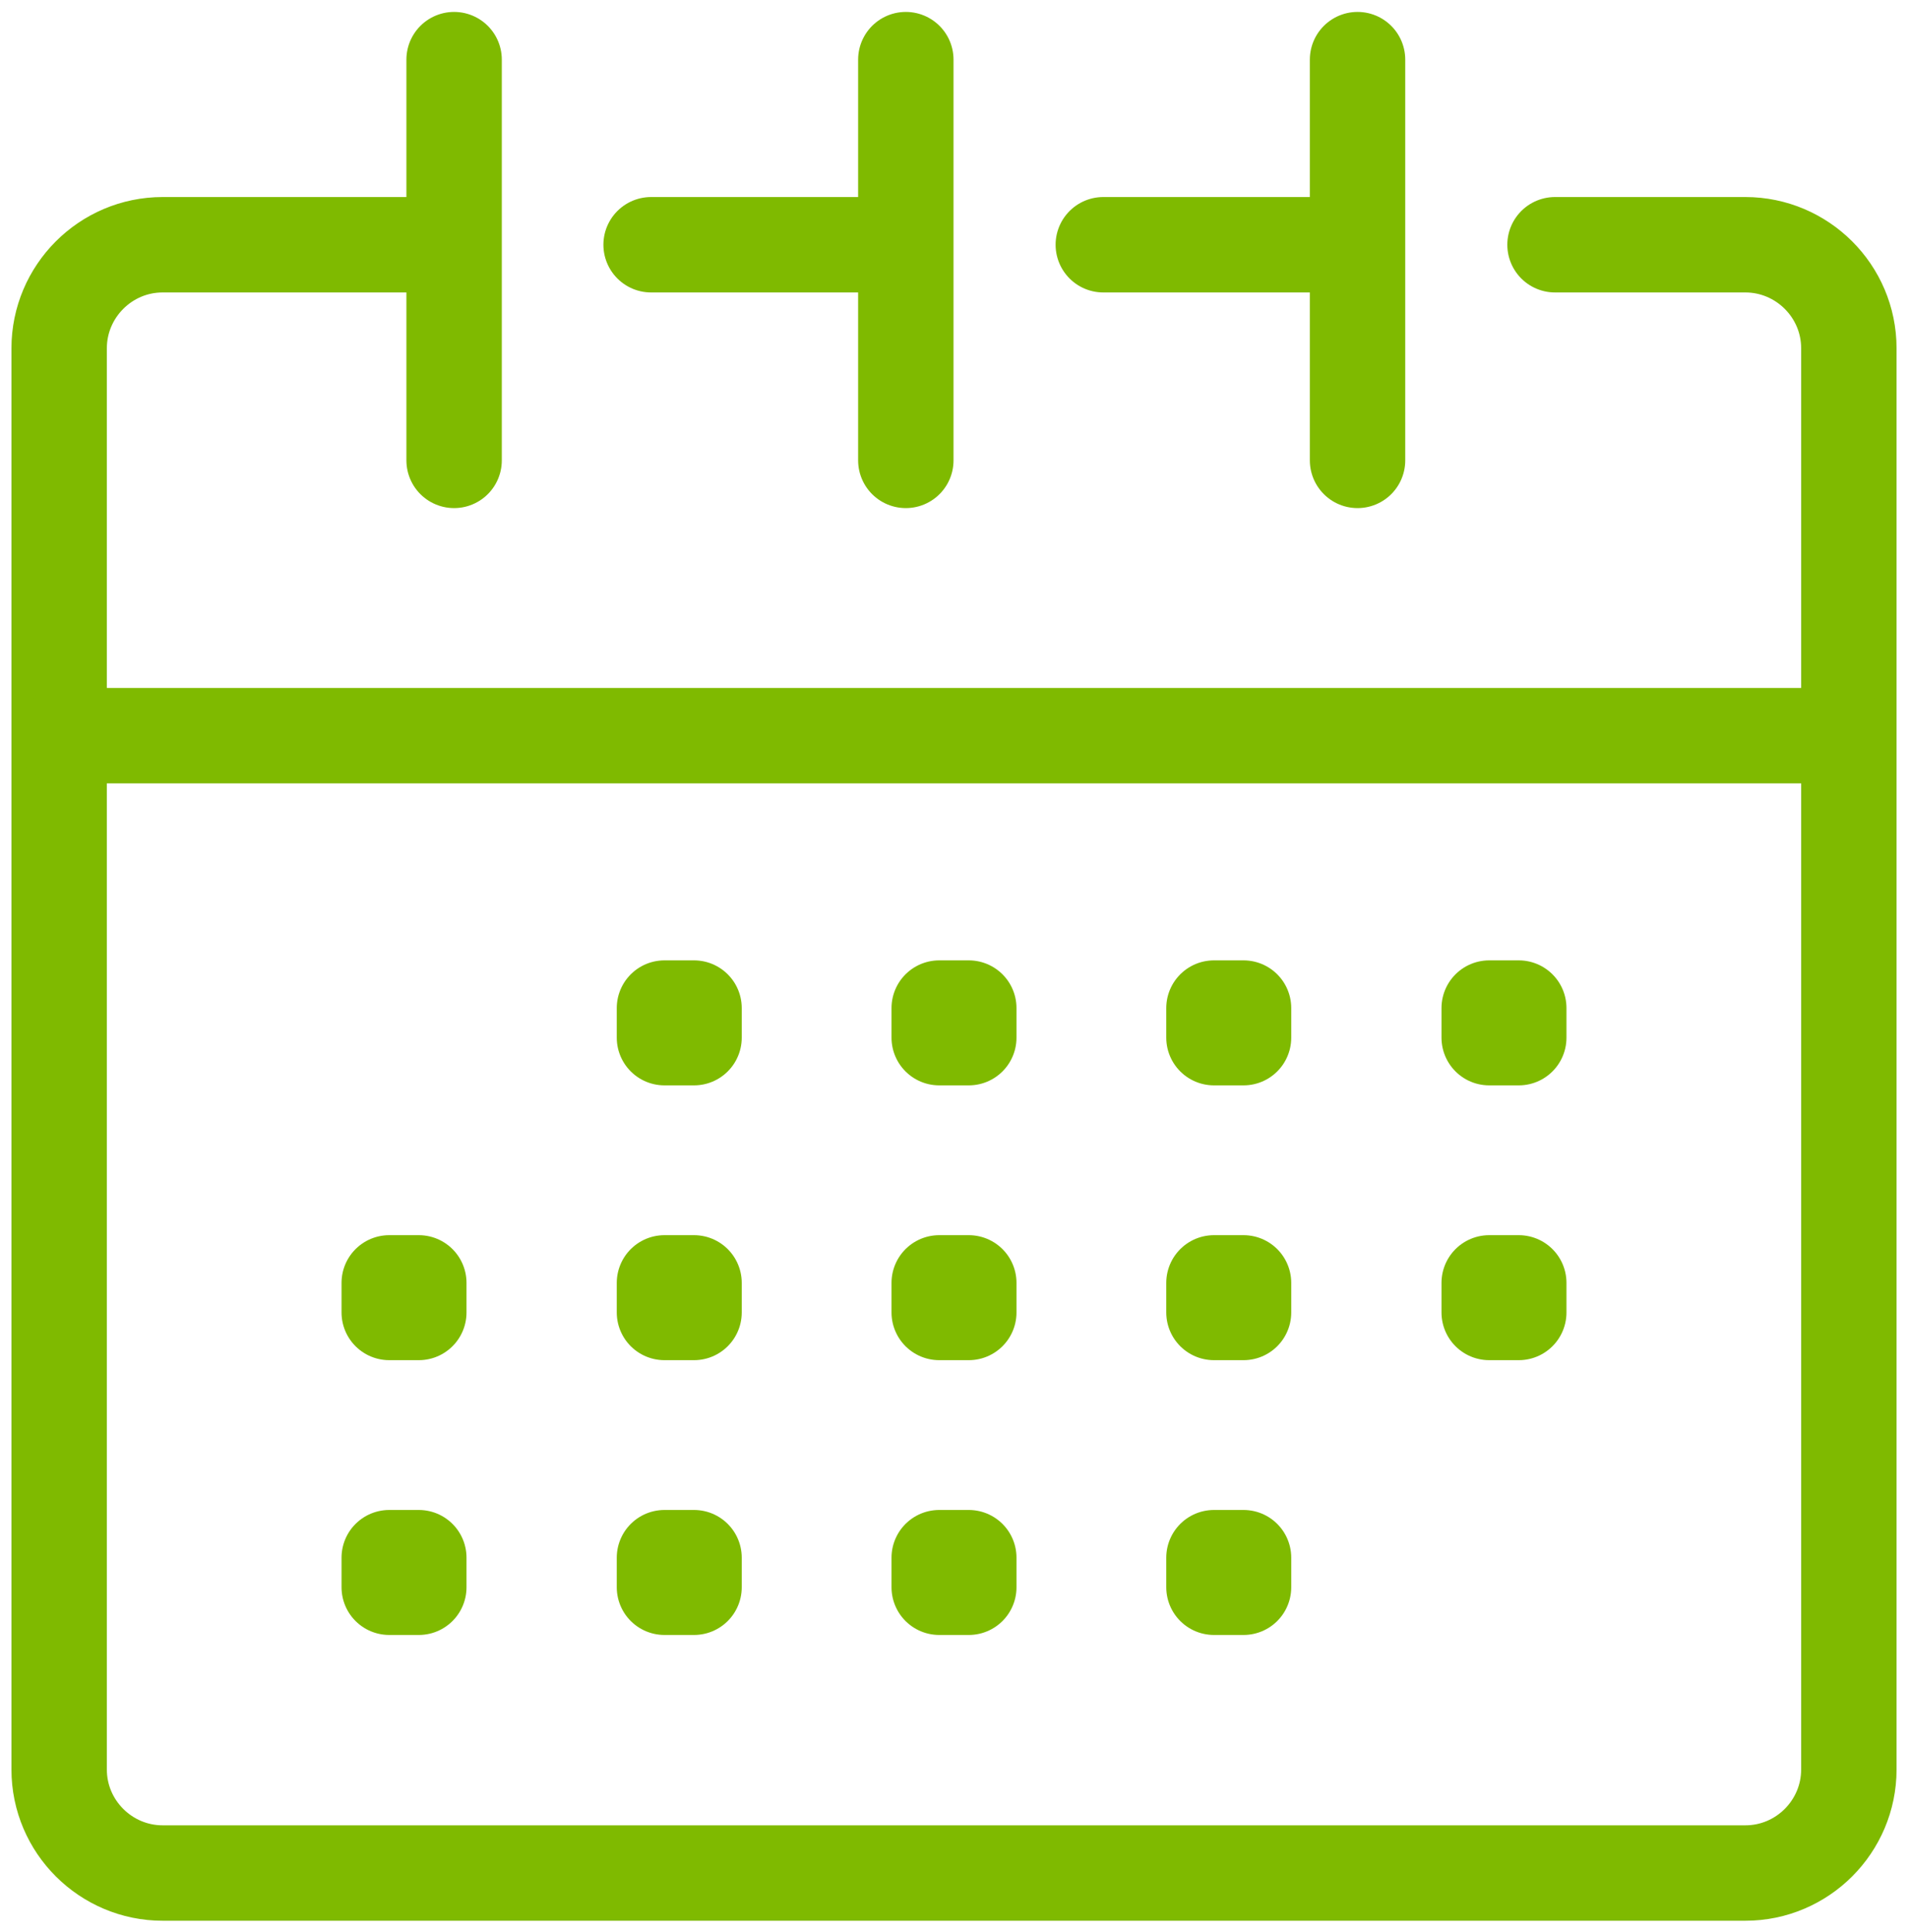
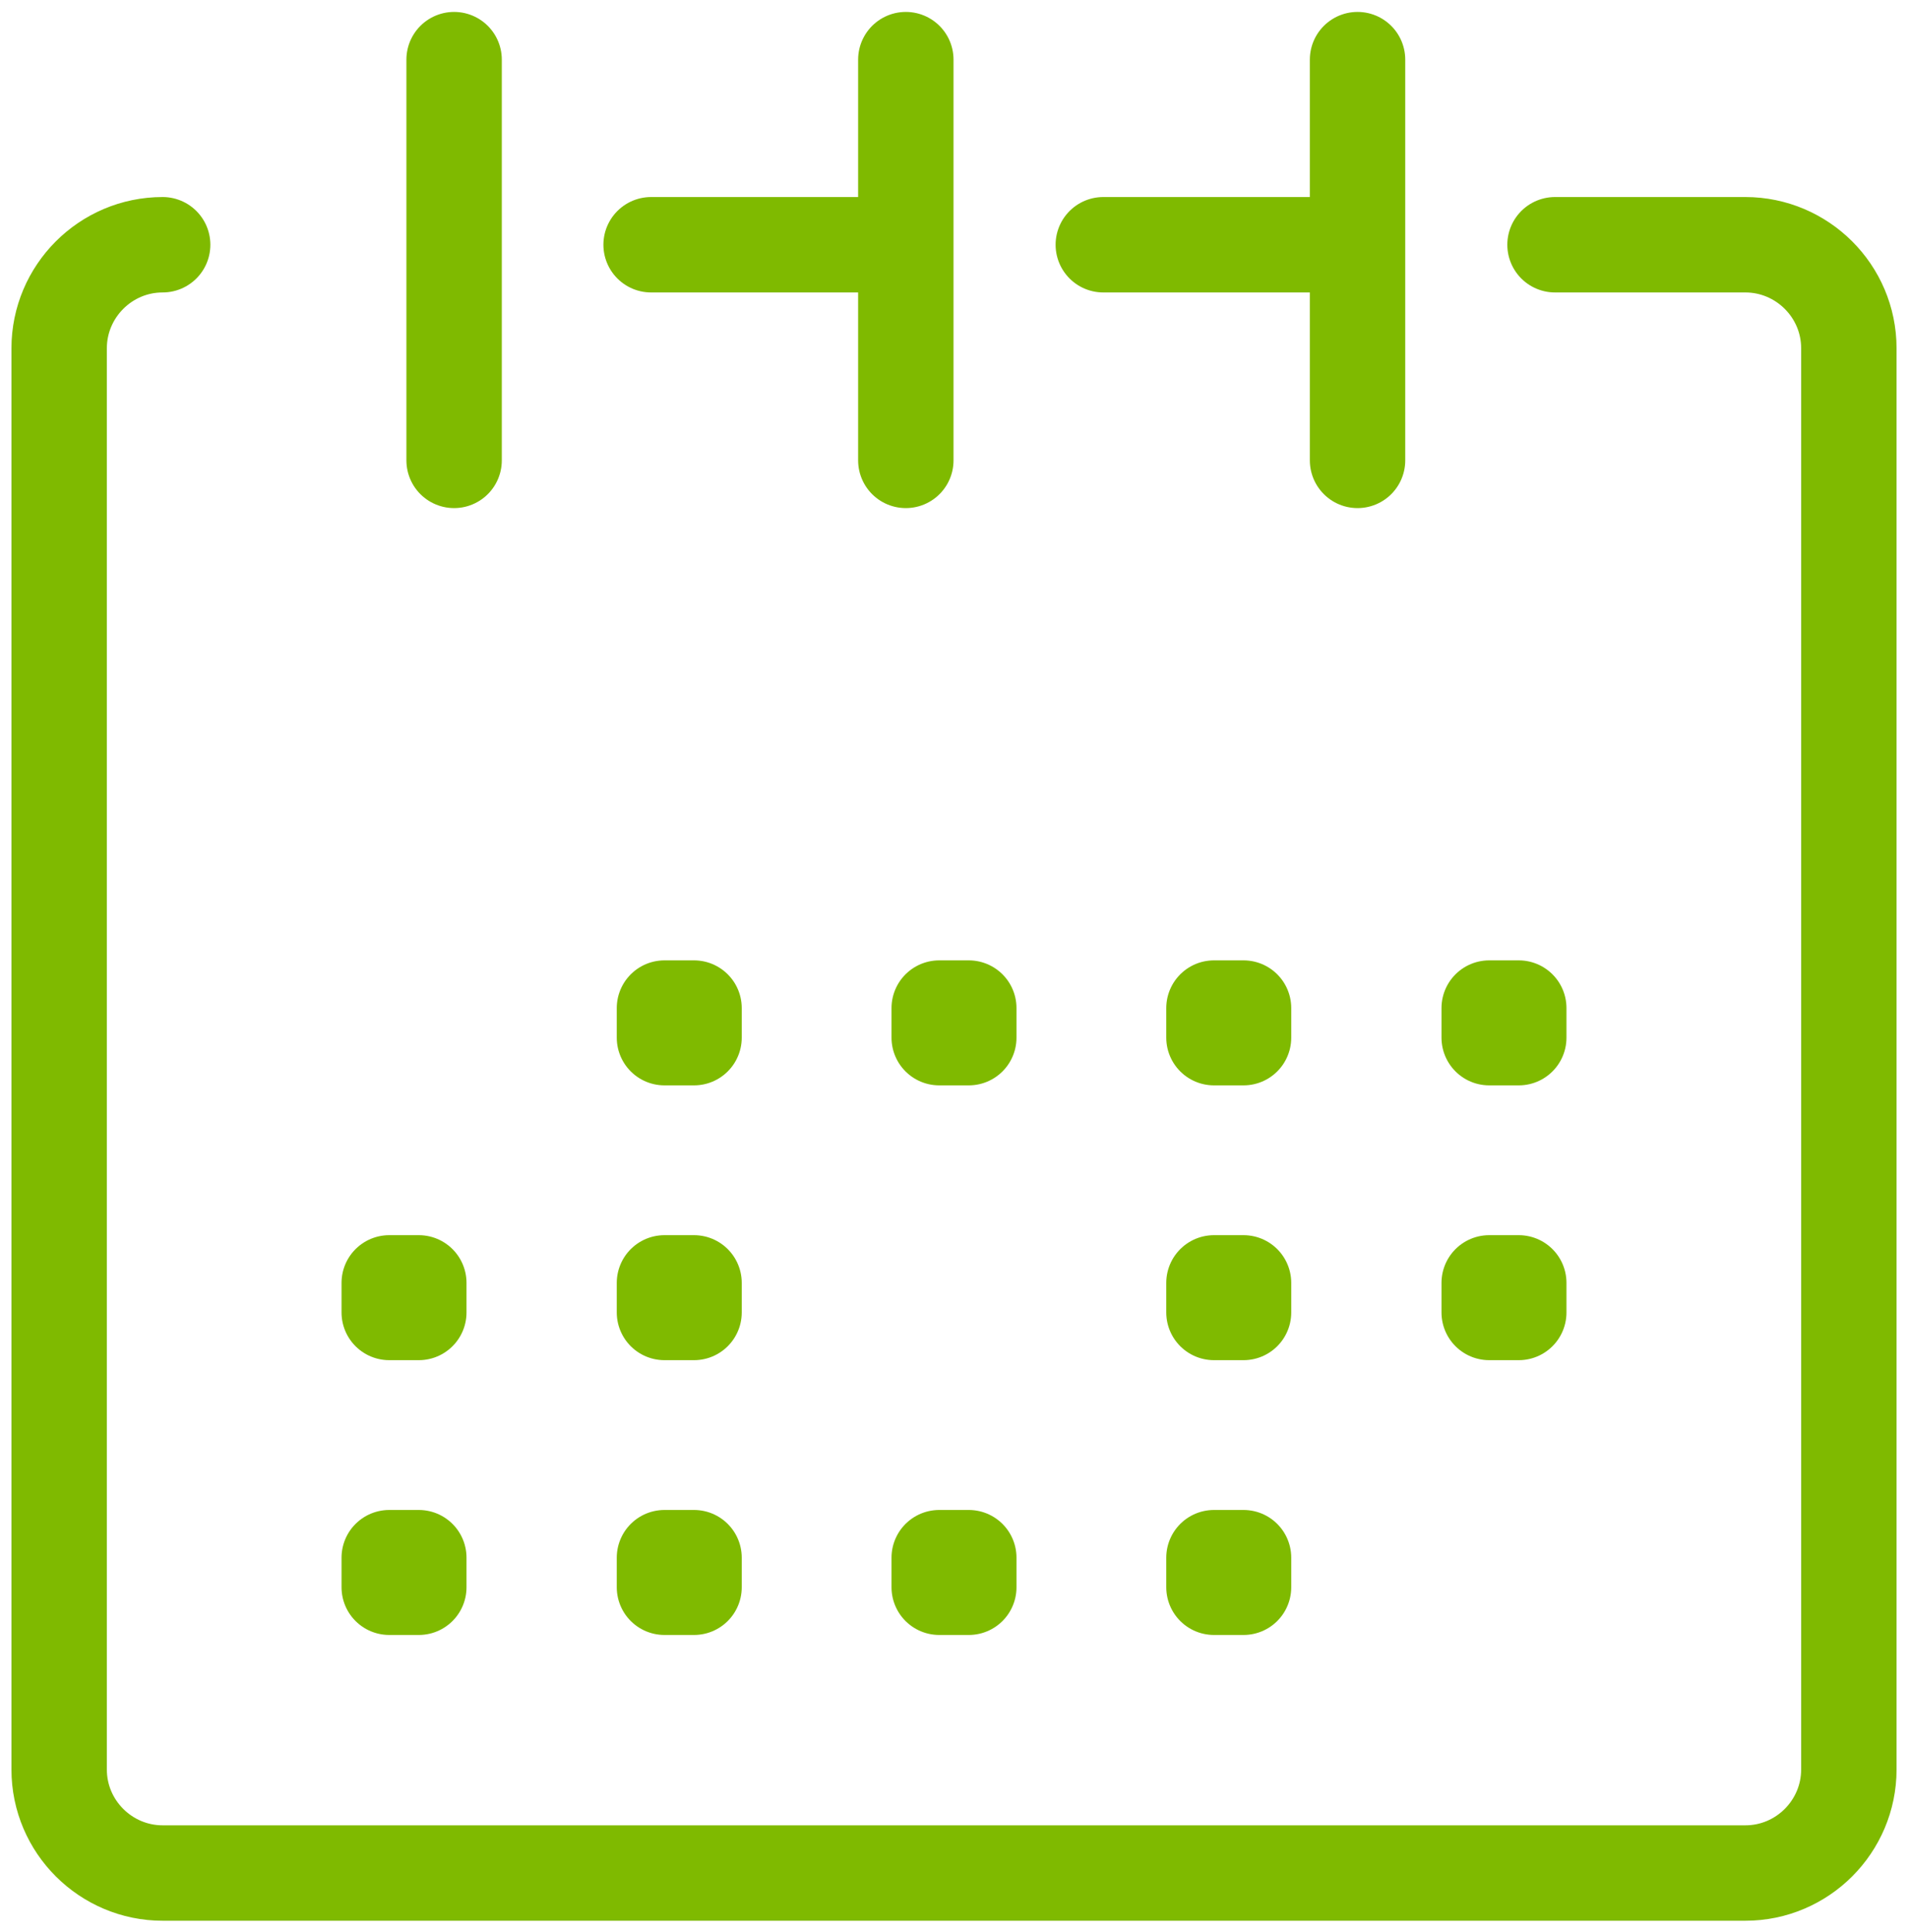
<svg xmlns="http://www.w3.org/2000/svg" id="Calque_2" viewBox="0 0 40 40.5">
  <defs>
    <style>.cls-1{fill:#394553;}.cls-1,.cls-2{stroke:#7fba00;stroke-linecap:round;stroke-linejoin:round;stroke-width:2px;}.cls-2{fill:none;}</style>
  </defs>
-   <path class="cls-2" d="m32.6,5.13h3.99c1.19,0,2.17.97,2.17,2.17v29.79c0,1.19-.97,2.17-2.17,2.17H3.41c-1.19,0-2.17-.97-2.17-2.17V7.3c0-1.19.97-2.17,2.17-2.17h5.96" />
+   <path class="cls-2" d="m32.6,5.13h3.99c1.19,0,2.17.97,2.17,2.17v29.79c0,1.19-.97,2.17-2.17,2.17H3.41c-1.19,0-2.17-.97-2.17-2.17V7.3c0-1.19.97-2.17,2.17-2.17" />
  <line class="cls-2" x1="23.13" y1="5.13" x2="28.31" y2="5.13" />
  <line class="cls-2" x1="13.65" y1="5.13" x2="18.84" y2="5.13" />
-   <line class="cls-2" x1="1.31" y1="15.42" x2="38.69" y2="15.42" />
  <line class="cls-2" x1="9.52" y1="1.25" x2="9.52" y2="9.65" />
  <line class="cls-2" x1="28.46" y1="1.25" x2="28.46" y2="9.65" />
  <line class="cls-2" x1="18.99" y1="1.25" x2="18.99" y2="9.65" />
  <rect class="cls-1" x="13.93" y="26.89" width=".62" height=".62" />
  <rect class="cls-1" x="8.16" y="26.89" width=".62" height=".62" />
-   <rect class="cls-1" x="19.69" y="26.89" width=".62" height=".62" />
  <rect class="cls-1" x="25.45" y="26.89" width=".62" height=".62" />
  <rect class="cls-1" x="31.22" y="26.89" width=".62" height=".62" />
  <rect class="cls-1" x="13.93" y="21.13" width=".62" height=".62" />
  <rect class="cls-1" x="19.69" y="21.13" width=".62" height=".62" />
  <rect class="cls-1" x="25.45" y="21.13" width=".62" height=".62" />
  <rect class="cls-1" x="31.22" y="21.13" width=".62" height=".62" />
  <rect class="cls-1" x="13.93" y="32.65" width=".62" height=".62" />
  <rect class="cls-1" x="8.16" y="32.65" width=".62" height=".62" />
  <rect class="cls-1" x="19.69" y="32.65" width=".62" height=".62" />
  <rect class="cls-1" x="25.45" y="32.65" width=".62" height=".62" />
</svg>